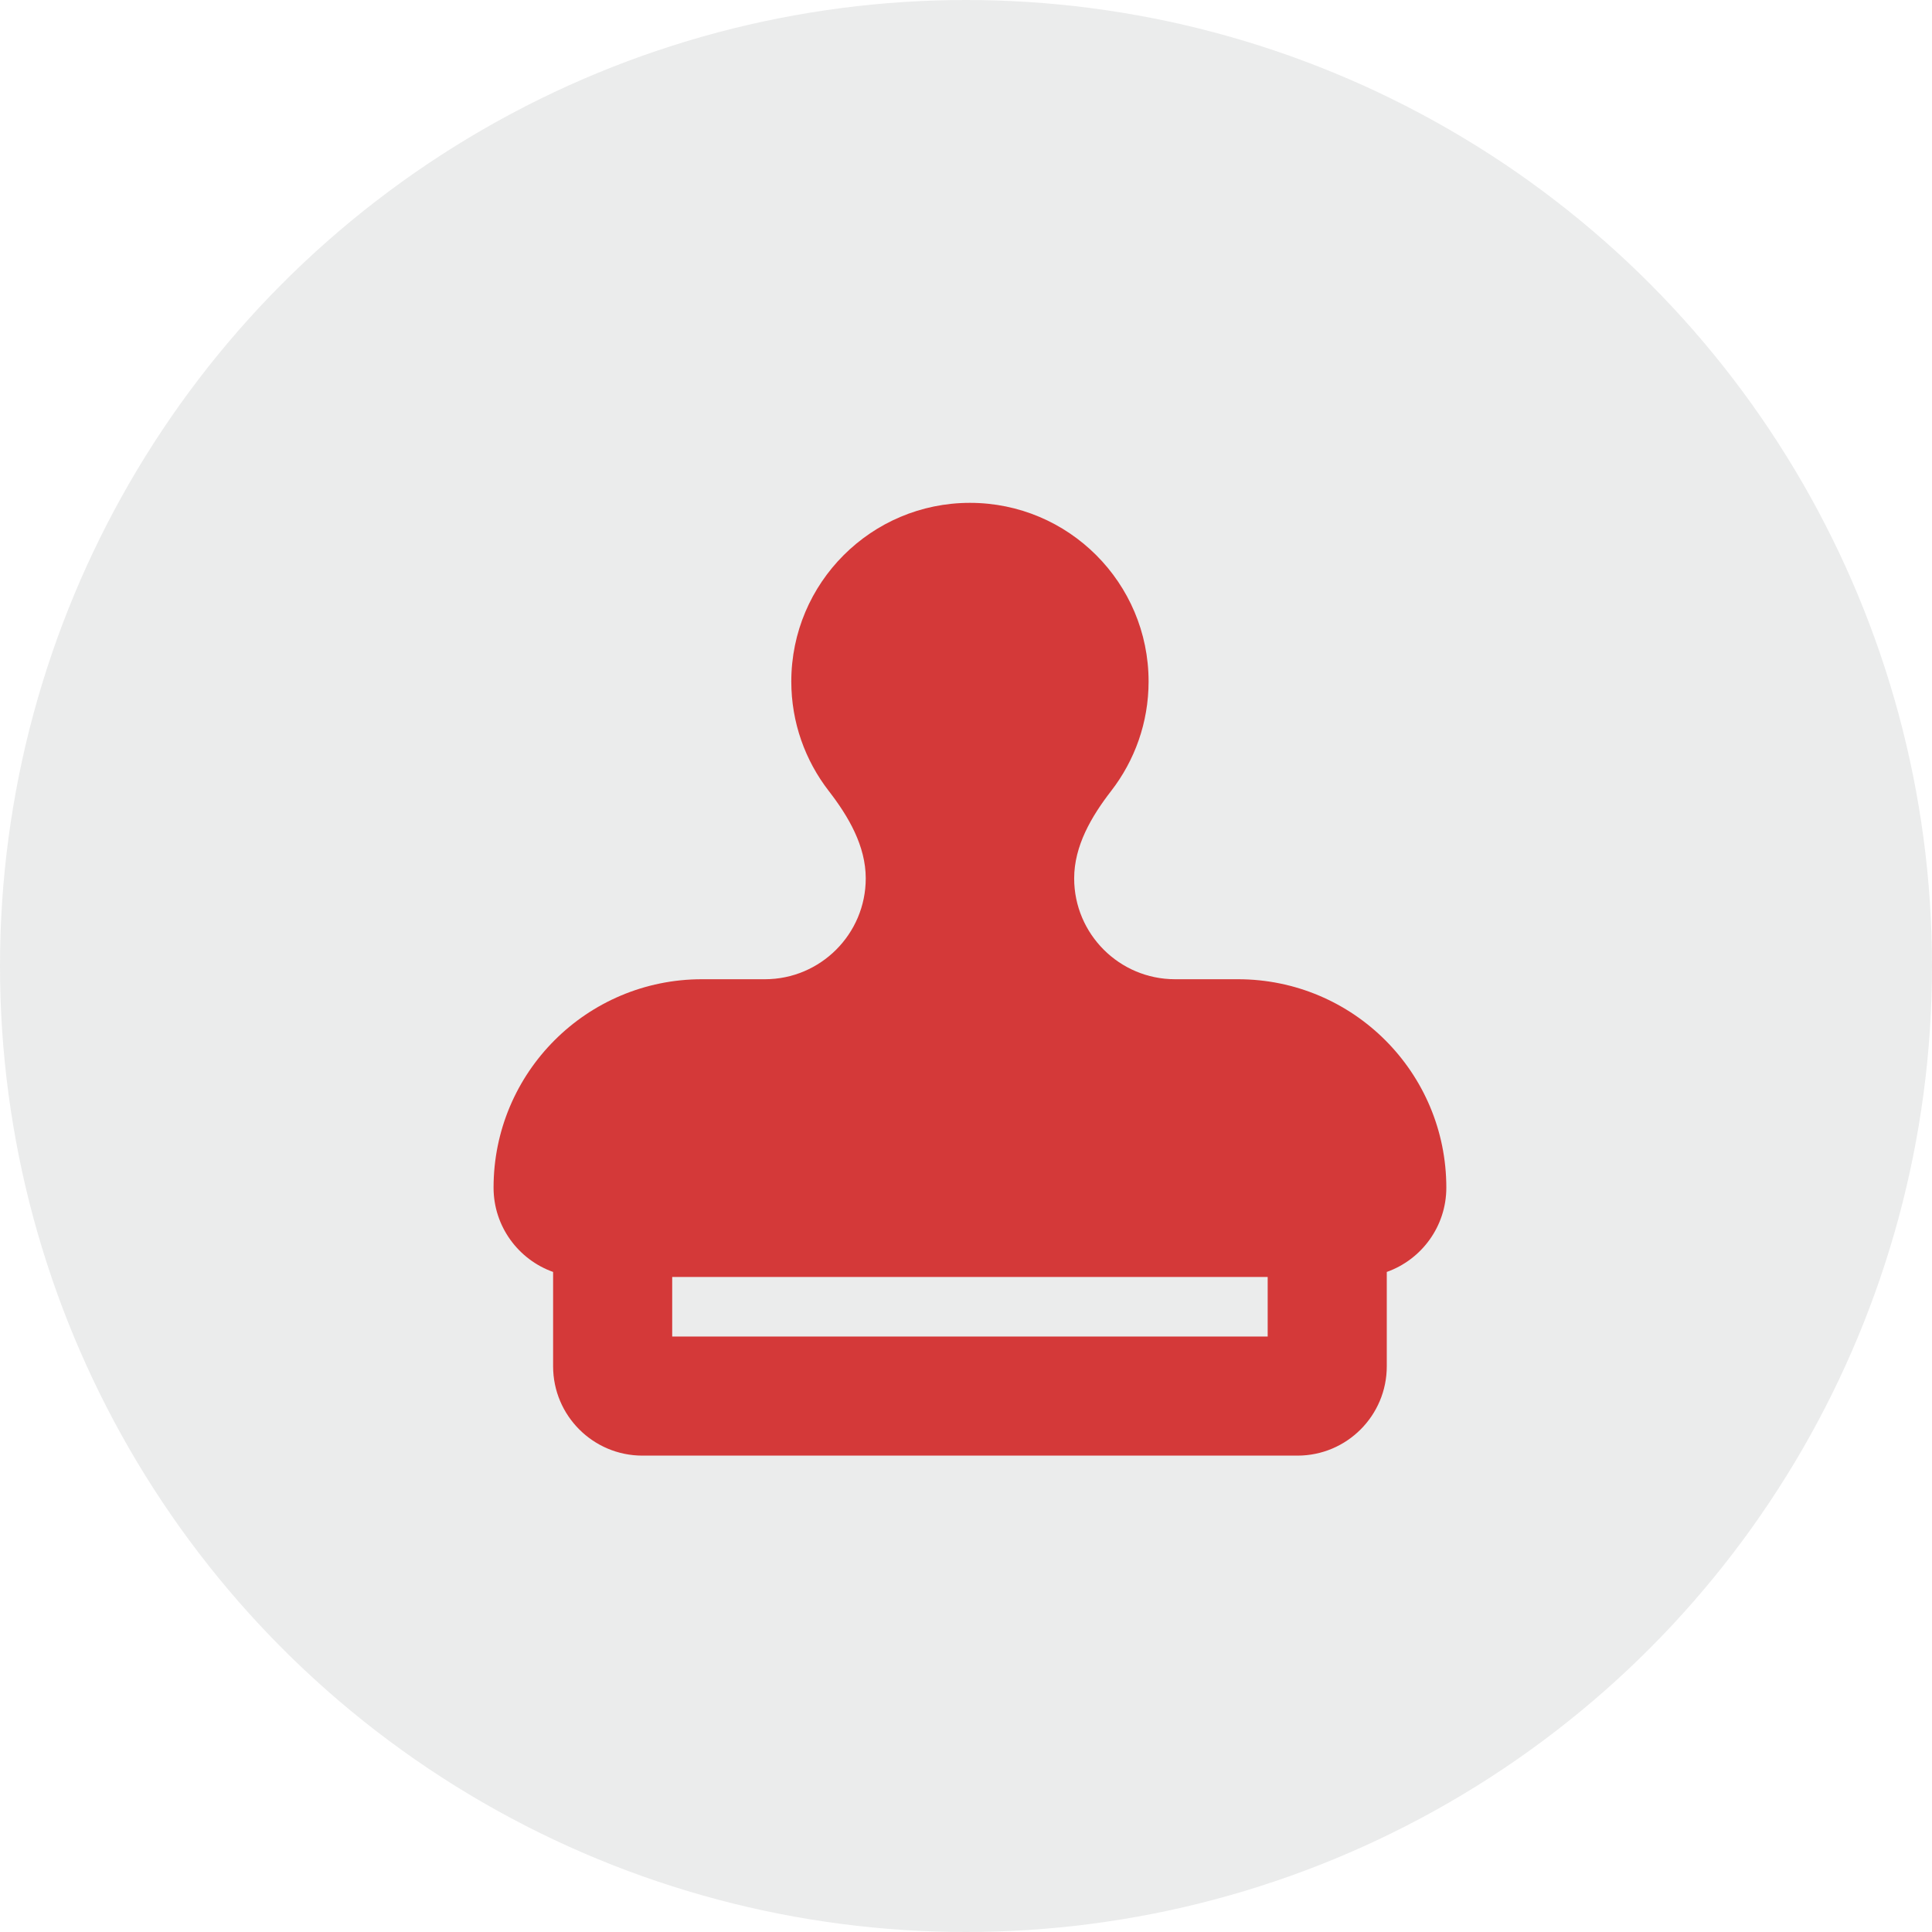
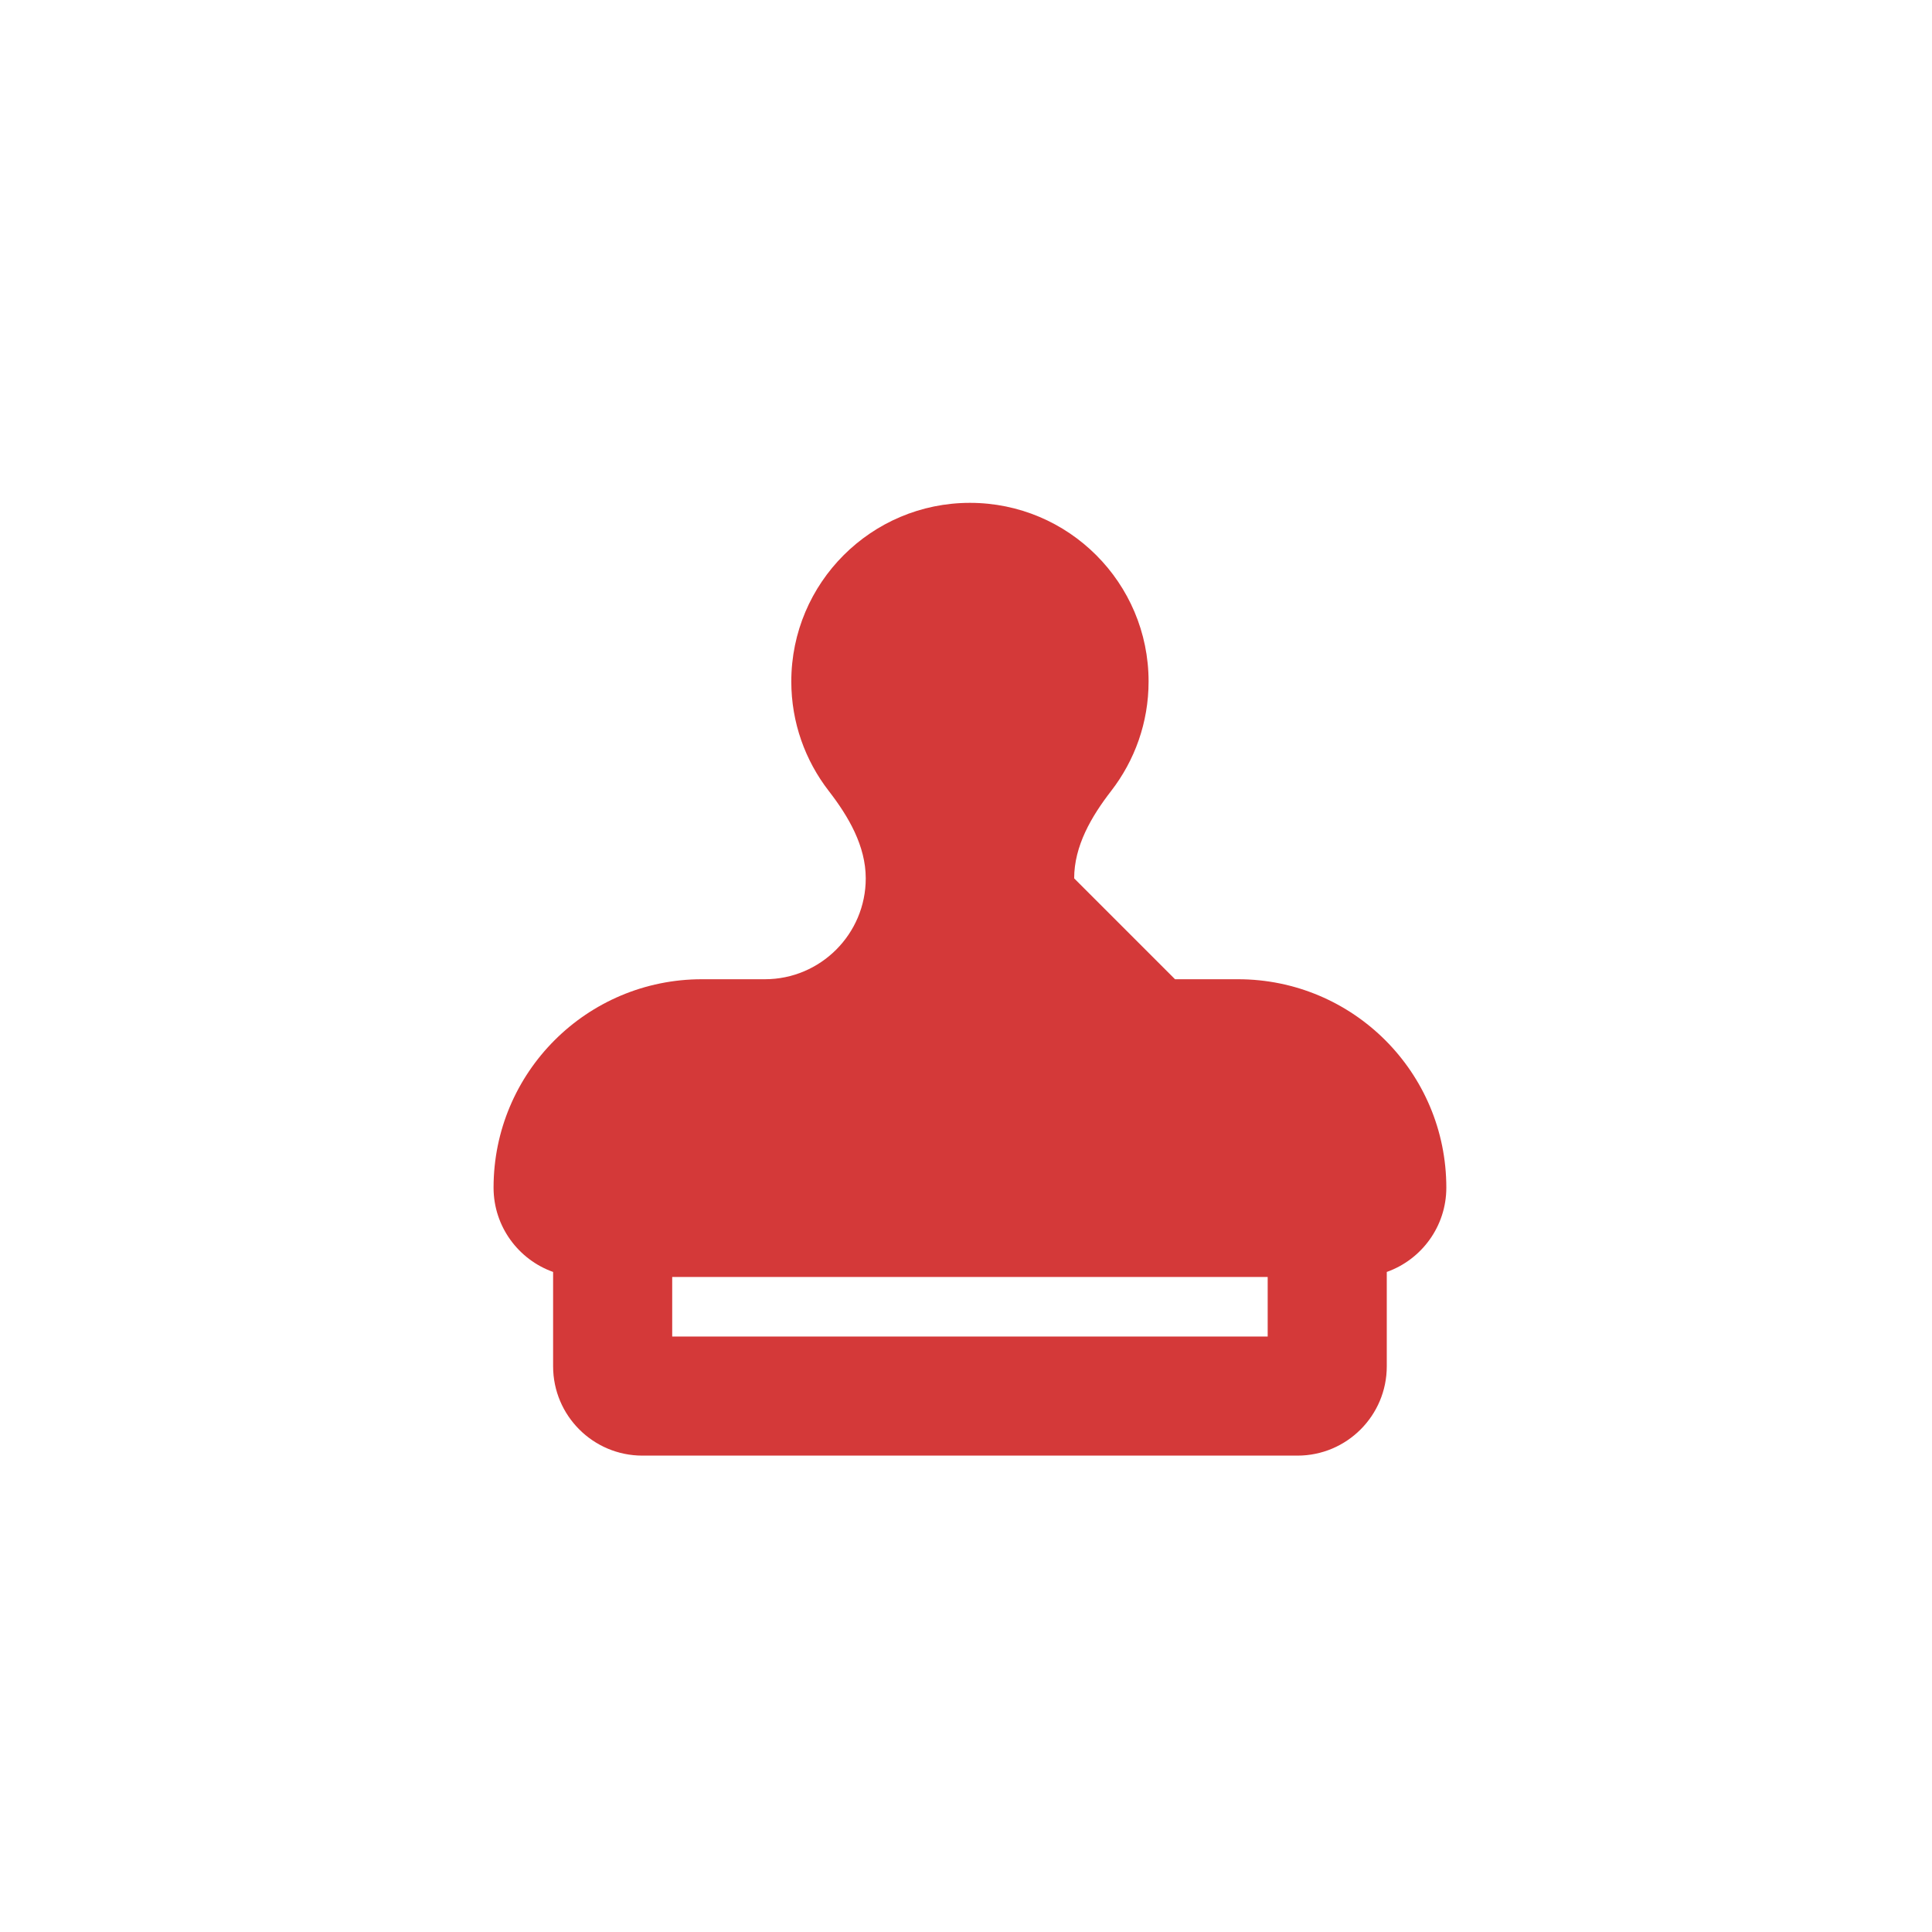
<svg xmlns="http://www.w3.org/2000/svg" width="73" height="73" viewBox="0 0 73 73" fill="none">
-   <circle opacity="0.1" cx="36.5" cy="36.5" r="36.5" fill="#363C3C" />
-   <path d="M40.587 33.189C40.587 31.966 41.234 30.855 41.986 29.884C42.872 28.738 43.399 27.304 43.399 25.75C43.399 22.023 40.376 19 36.649 19C32.923 19 29.899 22.023 29.899 25.75C29.899 27.304 30.427 28.738 31.313 29.884C32.065 30.855 32.712 31.966 32.712 33.189C32.712 35.291 31.003 37 28.901 37H26.524C22.172 37 18.649 40.523 18.649 44.875C18.649 46.344 19.592 47.596 20.899 48.06V51.625C20.899 53.488 22.411 55 24.274 55H49.024C50.888 55 52.399 53.488 52.399 51.625V48.06C53.707 47.596 54.649 46.344 54.649 44.875C54.649 40.523 51.127 37 46.774 37H44.398C42.295 37 40.587 35.291 40.587 33.189ZM47.899 48.25V50.5H25.399V48.25H47.899Z" fill="#D43939" />
+   <path d="M40.587 33.189C40.587 31.966 41.234 30.855 41.986 29.884C42.872 28.738 43.399 27.304 43.399 25.75C43.399 22.023 40.376 19 36.649 19C32.923 19 29.899 22.023 29.899 25.75C29.899 27.304 30.427 28.738 31.313 29.884C32.065 30.855 32.712 31.966 32.712 33.189C32.712 35.291 31.003 37 28.901 37H26.524C22.172 37 18.649 40.523 18.649 44.875C18.649 46.344 19.592 47.596 20.899 48.06V51.625C20.899 53.488 22.411 55 24.274 55H49.024C50.888 55 52.399 53.488 52.399 51.625V48.06C53.707 47.596 54.649 46.344 54.649 44.875C54.649 40.523 51.127 37 46.774 37H44.398ZM47.899 48.25V50.5H25.399V48.25H47.899Z" fill="#D43939" />
</svg>